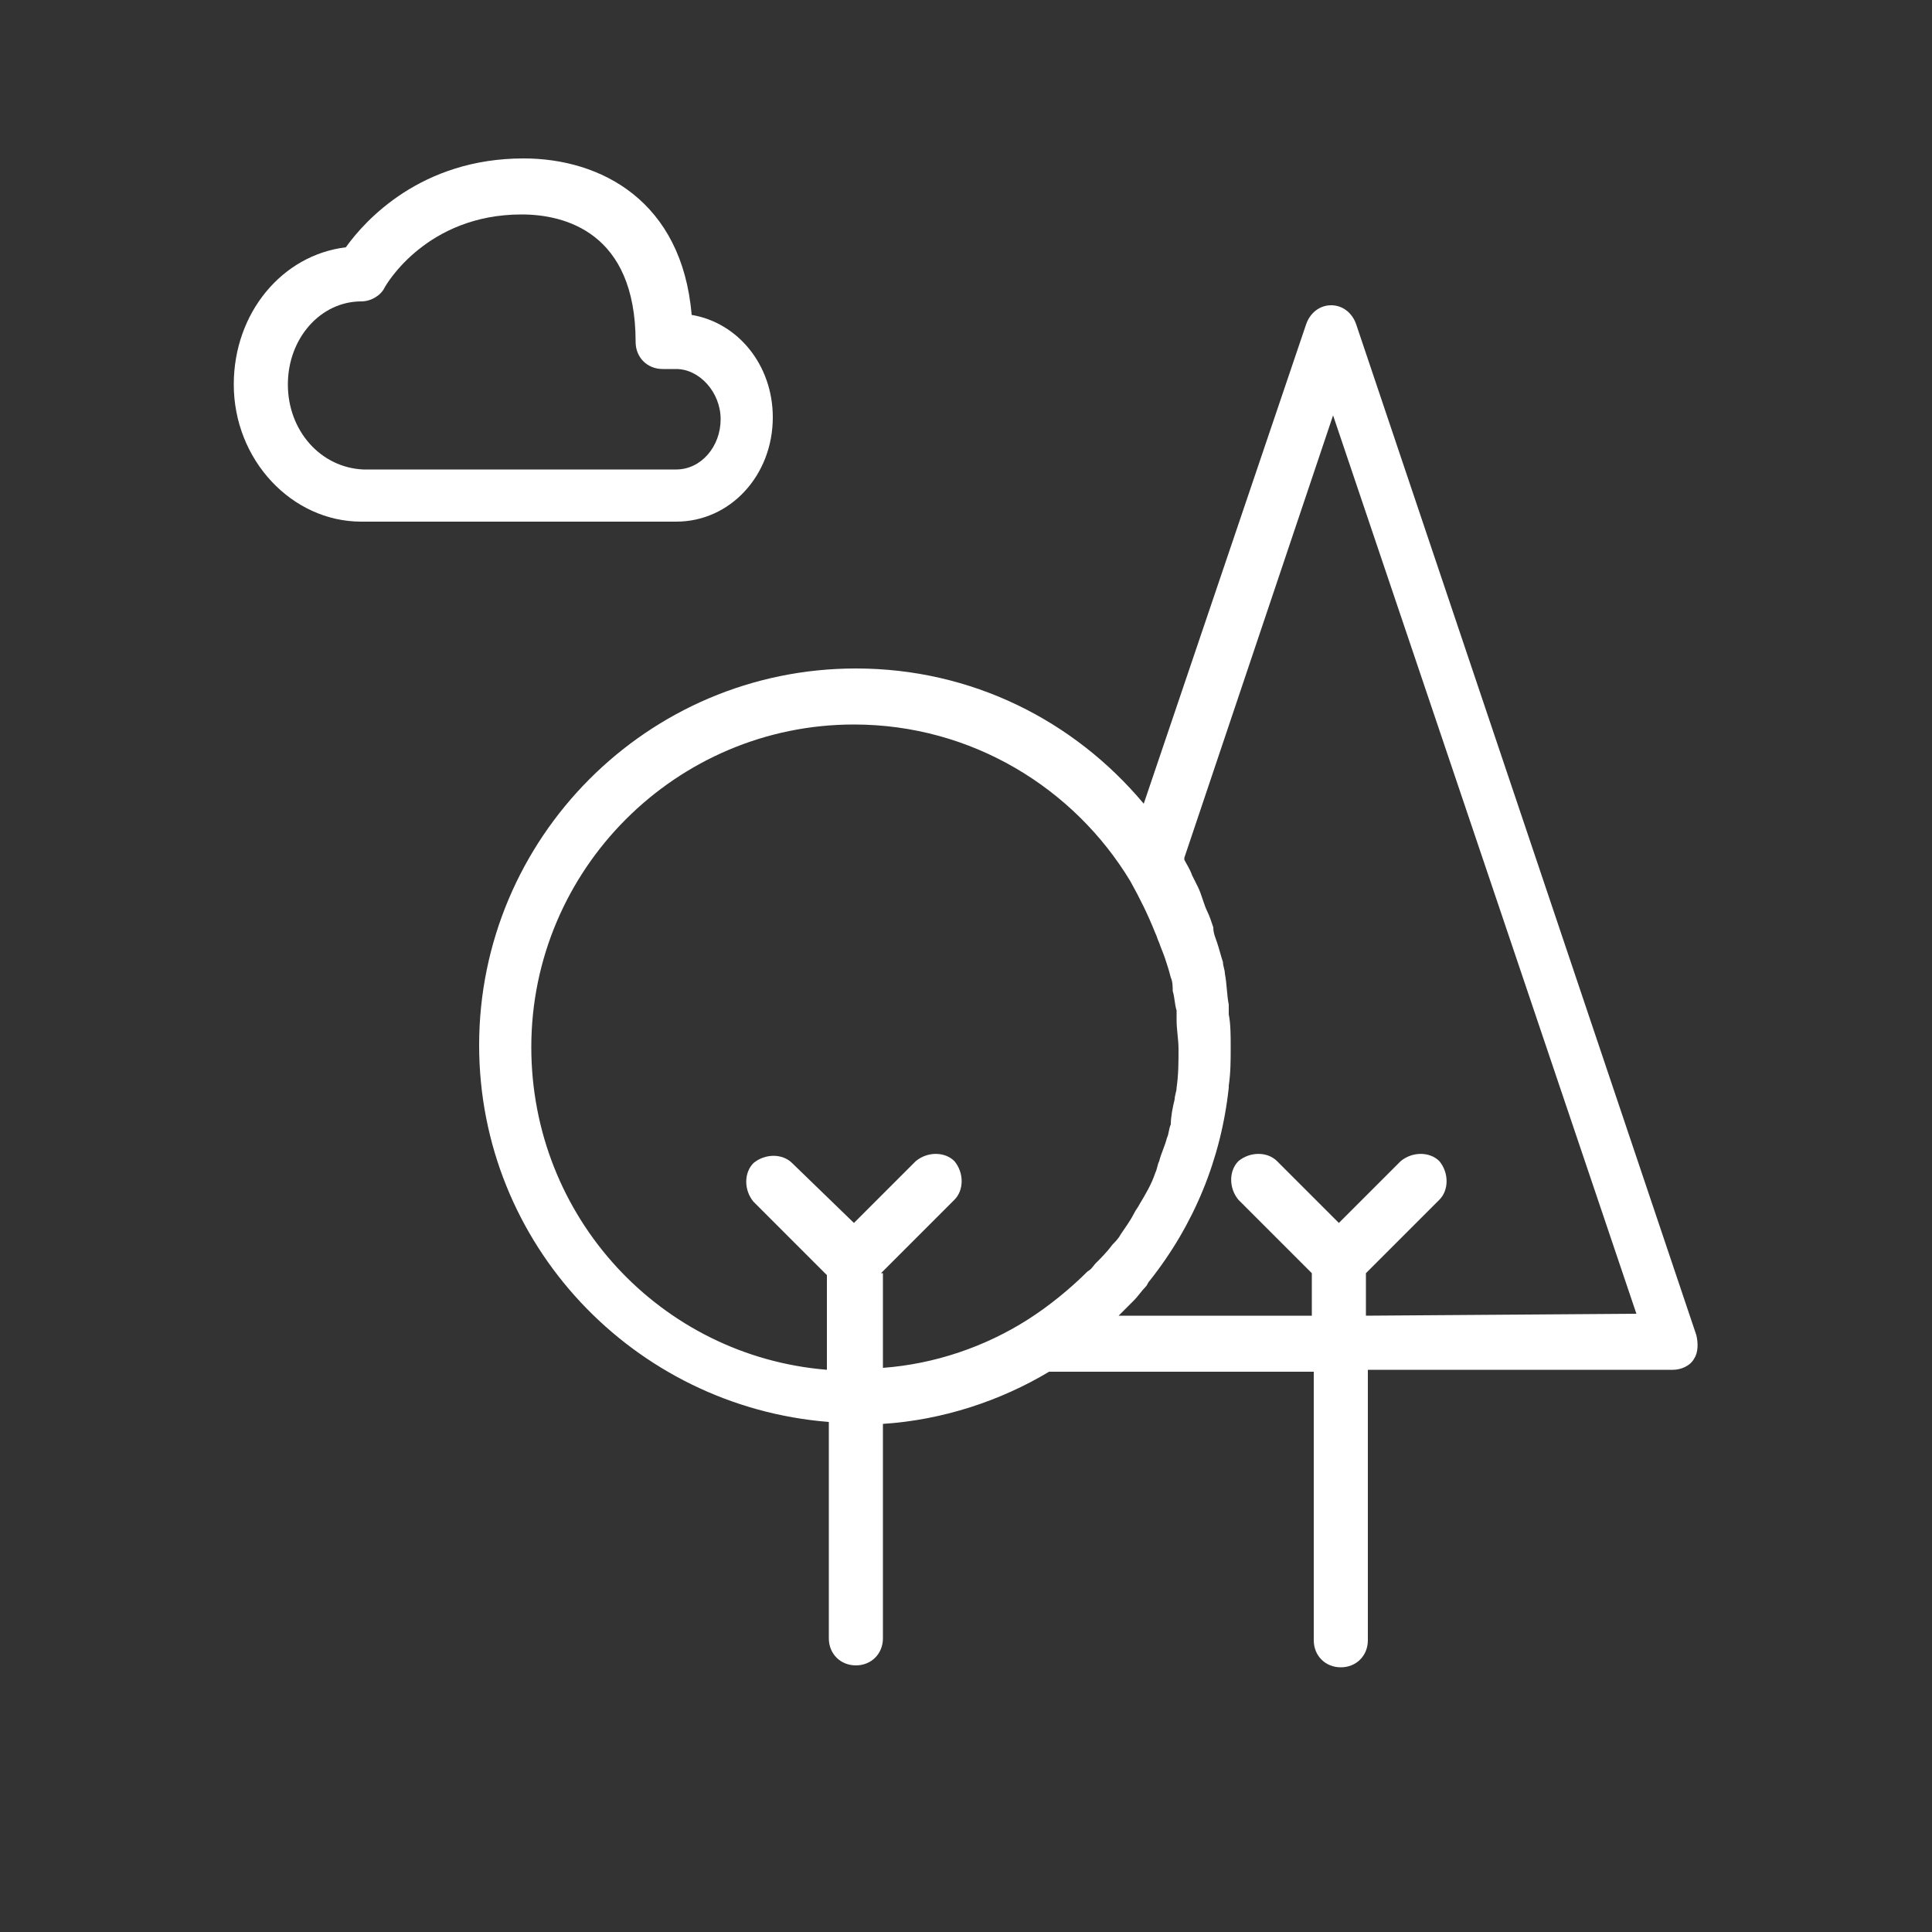
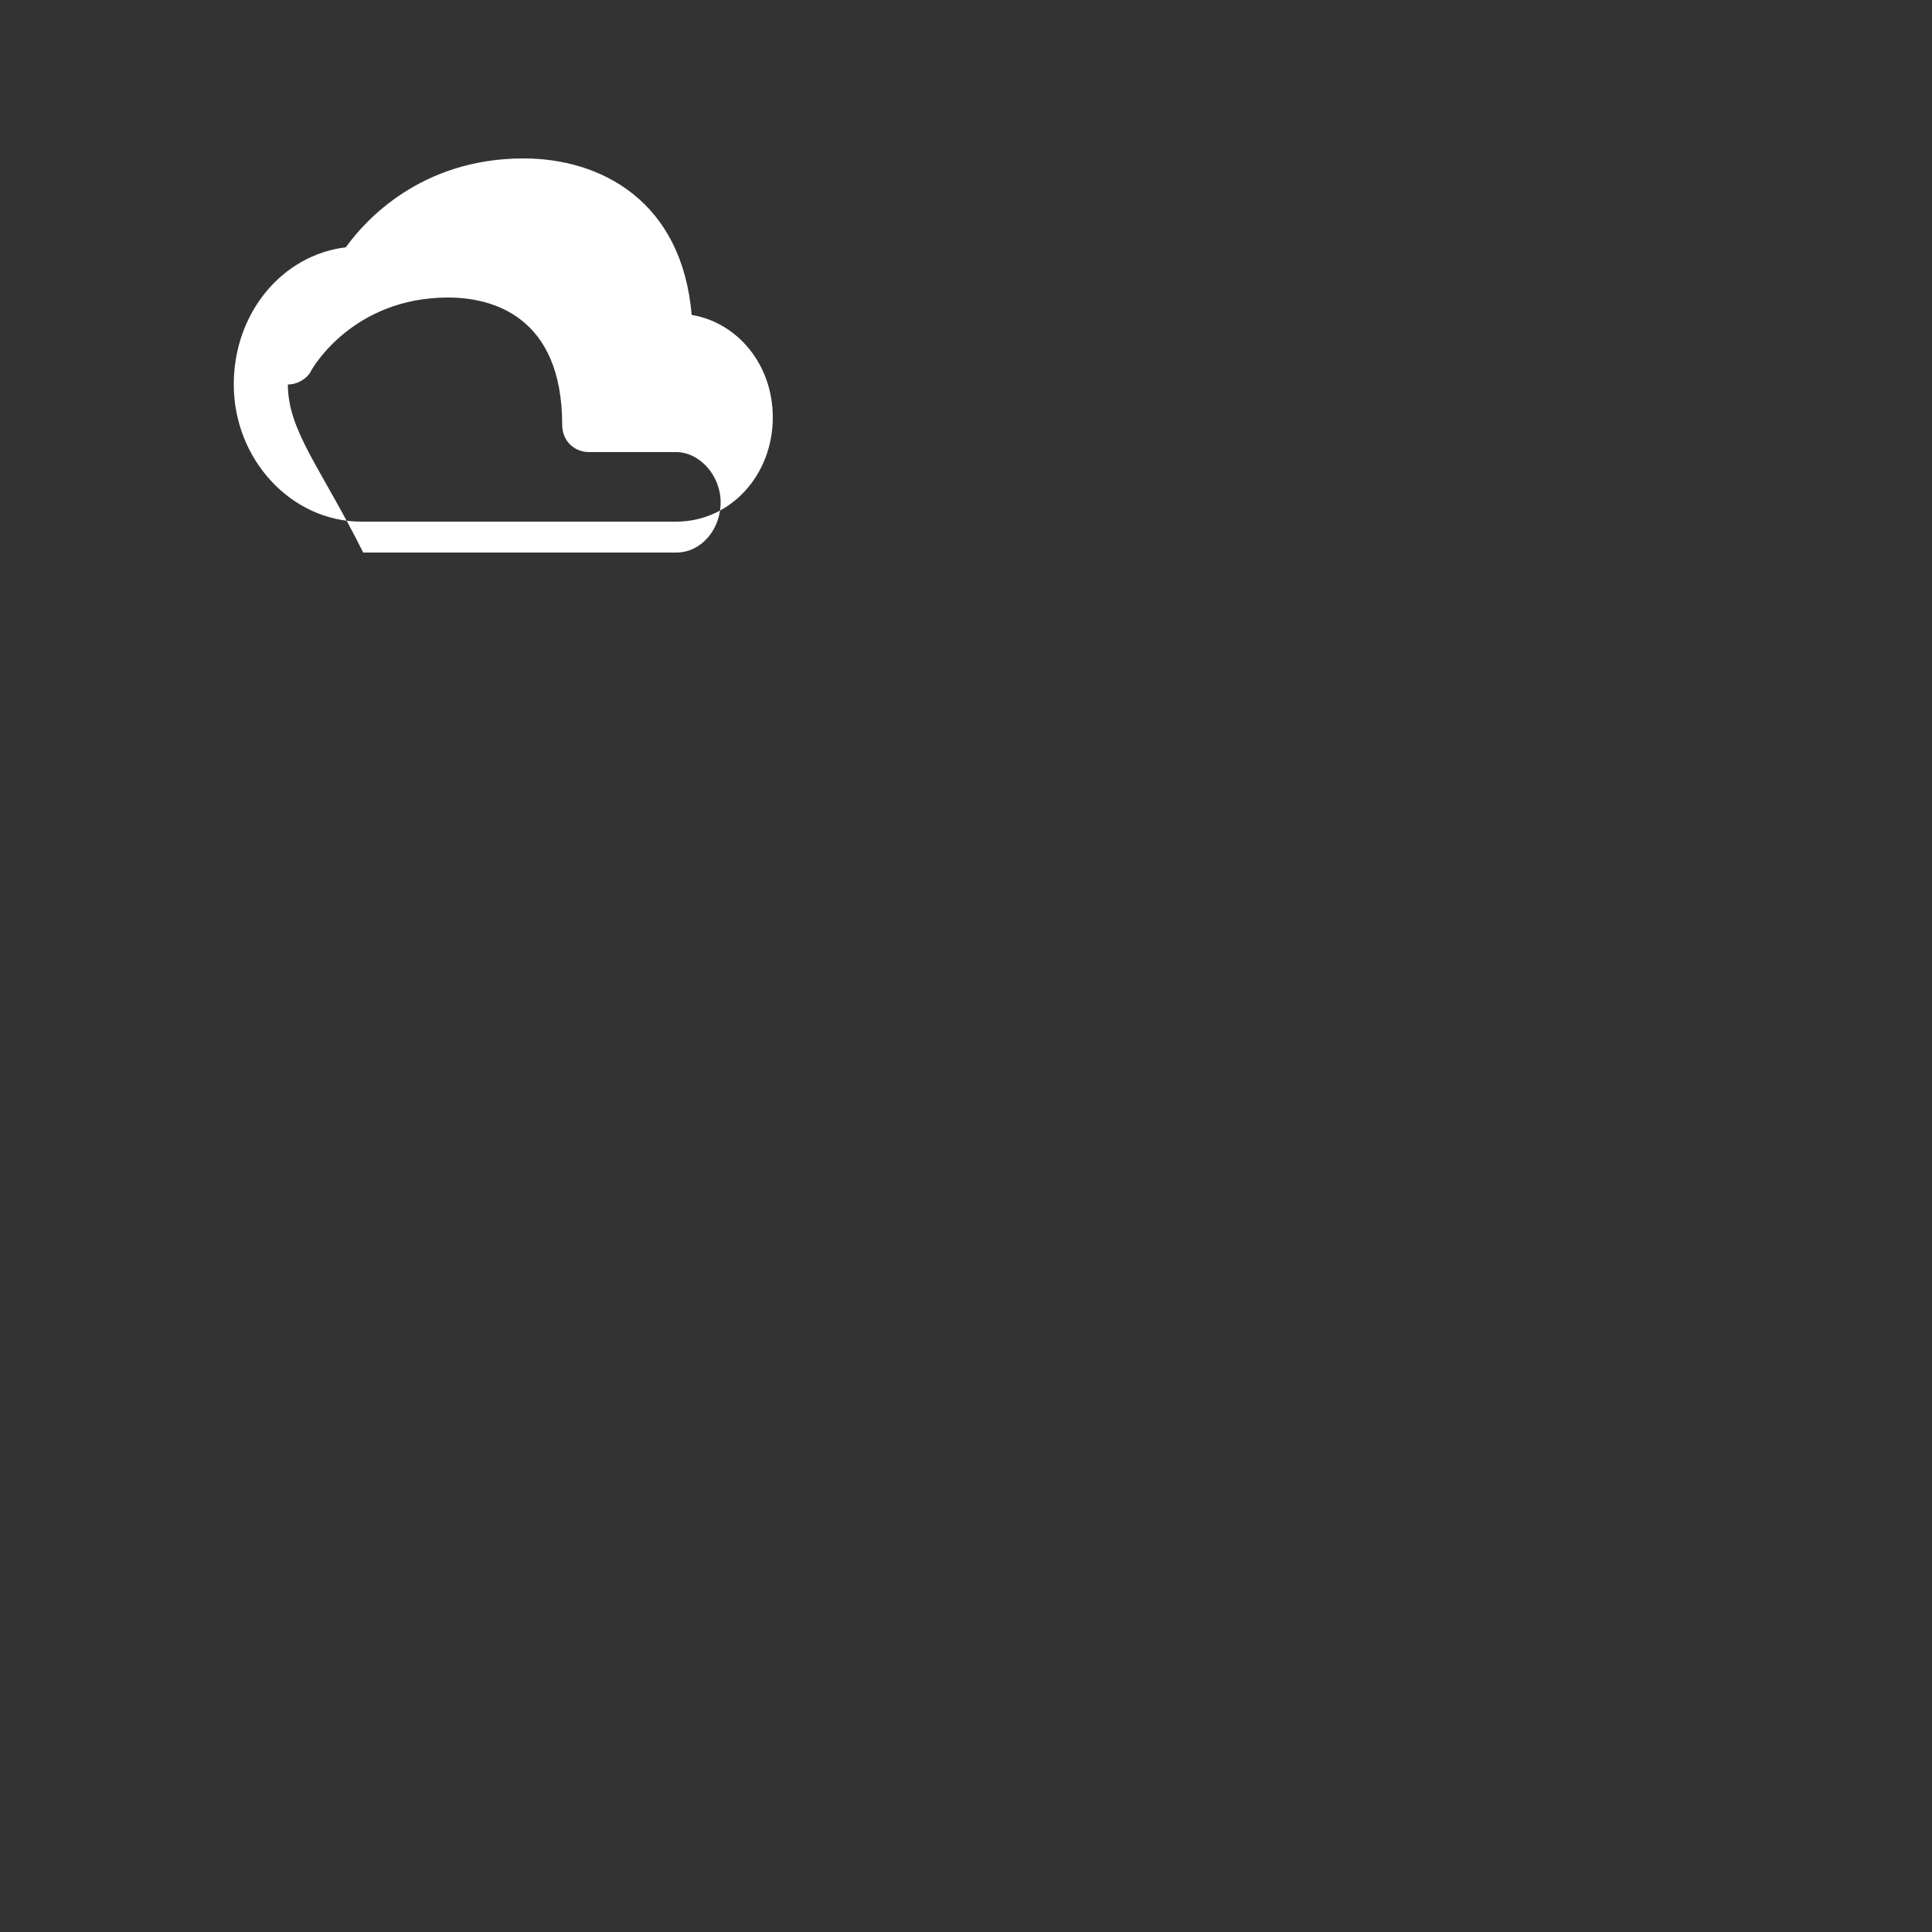
<svg xmlns="http://www.w3.org/2000/svg" version="1.1" id="Ebene_1" x="0px" y="0px" width="100px" height="100px" viewBox="0 0 100 100" style="enable-background:new 0 0 100 100;" xml:space="preserve">
  <rect x="0" y="0" width="100" height="100" fill="#333333" stroke="none" />
  <style type="text/css">
	.st0{fill:#FFFFFF;}
</style>
  <g id="Layer_1">
</g>
  <g>
-     <path class="st0" d="M87.8,69.1L70.2,16.8c-0.2-0.6-0.7-1-1.3-1c-0.6,0-1.1,0.4-1.3,1l-8.4,24.8c-3.6-4.3-8.9-7-14.9-7   c-10.8,0-19.5,8.8-19.5,19.5c0,10.3,8,18.7,18.1,19.5v11.2c0,0.8,0.6,1.4,1.4,1.4c0.8,0,1.4-0.6,1.4-1.4V73.7   c3.1-0.2,6.1-1.2,8.6-2.7h13.7v13.9c0,0.8,0.6,1.4,1.4,1.4c0.8,0,1.4-0.6,1.4-1.4V70.9h15.8c0.4,0,0.9-0.2,1.1-0.6   C87.9,70,87.9,69.5,87.8,69.1L87.8,69.1z M45.6,65.9l3.8-3.8c0.5-0.5,0.5-1.4,0-2c-0.5-0.5-1.4-0.5-2,0l-3.2,3.2L41,60.2   c-0.5-0.5-1.4-0.5-2,0c-0.5,0.5-0.5,1.4,0,2l3.8,3.8v4.9c-8.6-0.7-15.3-7.9-15.3-16.7c0-9.2,7.5-16.7,16.7-16.7   c6.1,0,11.4,3.3,14.3,8.1c0.5,0.9,0.9,1.7,1.3,2.7c0.1,0.2,0.1,0.3,0.2,0.5c0.1,0.3,0.2,0.5,0.3,0.8c0.1,0.3,0.2,0.6,0.3,1   c0.1,0.2,0.1,0.5,0.1,0.7c0.1,0.3,0.1,0.7,0.2,1c0,0.2,0,0.3,0,0.5c0,0.5,0.1,1,0.1,1.5c0,0.7,0,1.3-0.1,2c0,0.2-0.1,0.4-0.1,0.6   c-0.1,0.4-0.2,0.9-0.2,1.3c-0.1,0.2-0.1,0.5-0.2,0.7c-0.1,0.4-0.3,0.8-0.4,1.2c-0.1,0.2-0.1,0.4-0.2,0.6c-0.2,0.6-0.5,1.1-0.8,1.6   c-0.1,0.2-0.2,0.3-0.3,0.5c-0.2,0.4-0.5,0.8-0.7,1.1c-0.1,0.2-0.3,0.4-0.4,0.5c-0.3,0.4-0.6,0.7-0.9,1c-0.1,0.1-0.2,0.3-0.4,0.4   c-0.9,0.9-2,1.8-3.1,2.5c-2.2,1.4-4.8,2.3-7.5,2.5V65.9z M70.7,68.1v-2.2l3.8-3.8c0.5-0.5,0.5-1.4,0-2c-0.5-0.5-1.4-0.5-2,0   l-3.2,3.2l-3.2-3.2c-0.5-0.5-1.4-0.5-2,0c-0.5,0.5-0.5,1.4,0,2l3.8,3.8v2.2H57.9c0,0,0,0,0.1-0.1c0.2-0.2,0.5-0.5,0.7-0.7   c0.2-0.2,0.4-0.5,0.6-0.7c0.1-0.1,0.1-0.2,0.2-0.3c2.3-2.9,3.7-6.3,4.1-10c0,0,0-0.1,0-0.1c0.1-0.7,0.1-1.3,0.1-2   c0-0.6,0-1.2-0.1-1.7c0-0.2,0-0.3,0-0.5c-0.1-0.5-0.1-1.1-0.2-1.6c0-0.2-0.1-0.4-0.1-0.6c-0.1-0.3-0.2-0.7-0.3-1   c-0.1-0.3-0.2-0.5-0.2-0.8c-0.1-0.3-0.2-0.6-0.3-0.8c-0.2-0.4-0.3-0.9-0.5-1.3c-0.1-0.2-0.2-0.4-0.3-0.6c-0.1-0.3-0.3-0.6-0.4-0.8   c0,0,0-0.1,0-0.1l7.7-22.9l15.7,46.5L70.7,68.1L70.7,68.1z M70.7,68.1" />
-     <path class="st0" d="M40,21.6c0-2.7-1.8-4.9-4.2-5.3c-0.5-5.9-4.7-8.1-8.7-8.1c-5.3,0-8.2,3.2-9.2,4.6c-3.3,0.4-5.8,3.4-5.8,7.1   c0,3.9,3,7.1,6.6,7.1H35C37.8,27,40,24.6,40,21.6L40,21.6z M14.9,19.9c0-2.4,1.7-4.3,3.8-4.3c0.5,0,1-0.3,1.2-0.7   c0.1-0.2,2.2-3.8,7.1-3.8c2.2,0,5.9,0.9,5.9,6.6c0,0.8,0.6,1.4,1.4,1.4H35c1.2,0,2.3,1.2,2.3,2.6s-1,2.6-2.3,2.6H18.8   C16.6,24.2,14.9,22.3,14.9,19.9L14.9,19.9z M14.9,19.9" />
+     <path class="st0" d="M40,21.6c0-2.7-1.8-4.9-4.2-5.3c-0.5-5.9-4.7-8.1-8.7-8.1c-5.3,0-8.2,3.2-9.2,4.6c-3.3,0.4-5.8,3.4-5.8,7.1   c0,3.9,3,7.1,6.6,7.1H35C37.8,27,40,24.6,40,21.6L40,21.6z M14.9,19.9c0.5,0,1-0.3,1.2-0.7   c0.1-0.2,2.2-3.8,7.1-3.8c2.2,0,5.9,0.9,5.9,6.6c0,0.8,0.6,1.4,1.4,1.4H35c1.2,0,2.3,1.2,2.3,2.6s-1,2.6-2.3,2.6H18.8   C16.6,24.2,14.9,22.3,14.9,19.9L14.9,19.9z M14.9,19.9" />
  </g>
</svg>